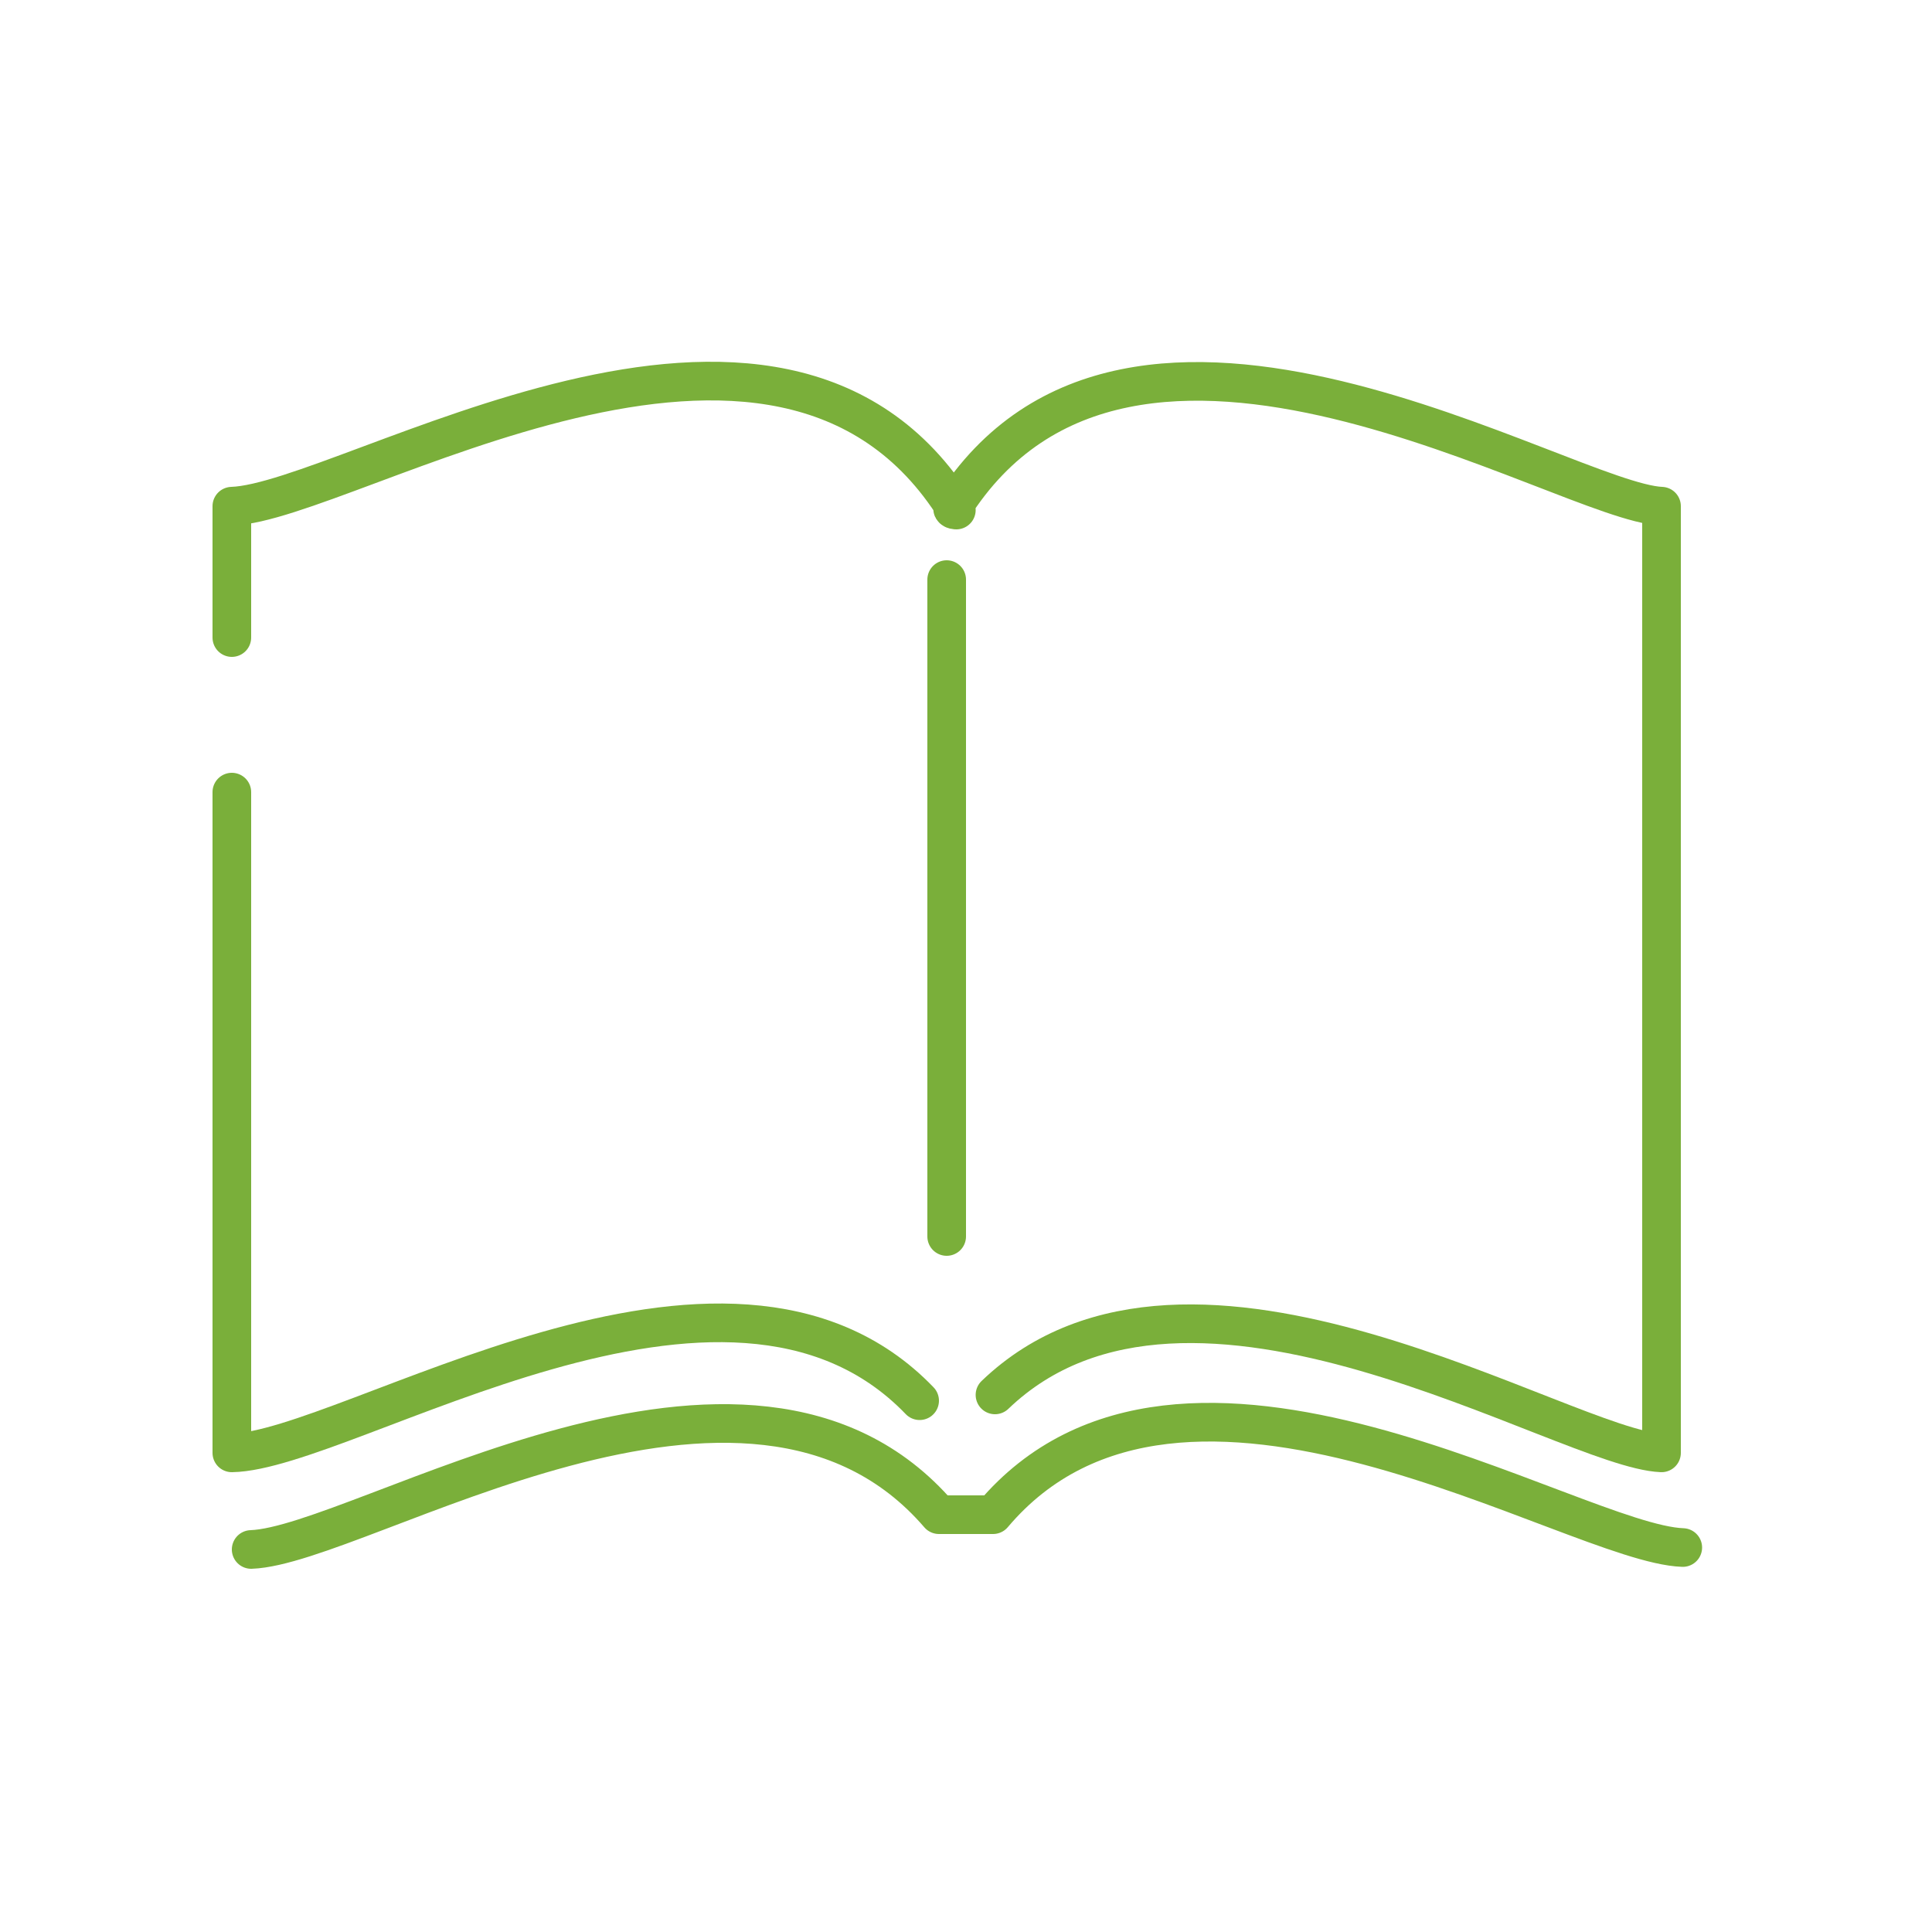
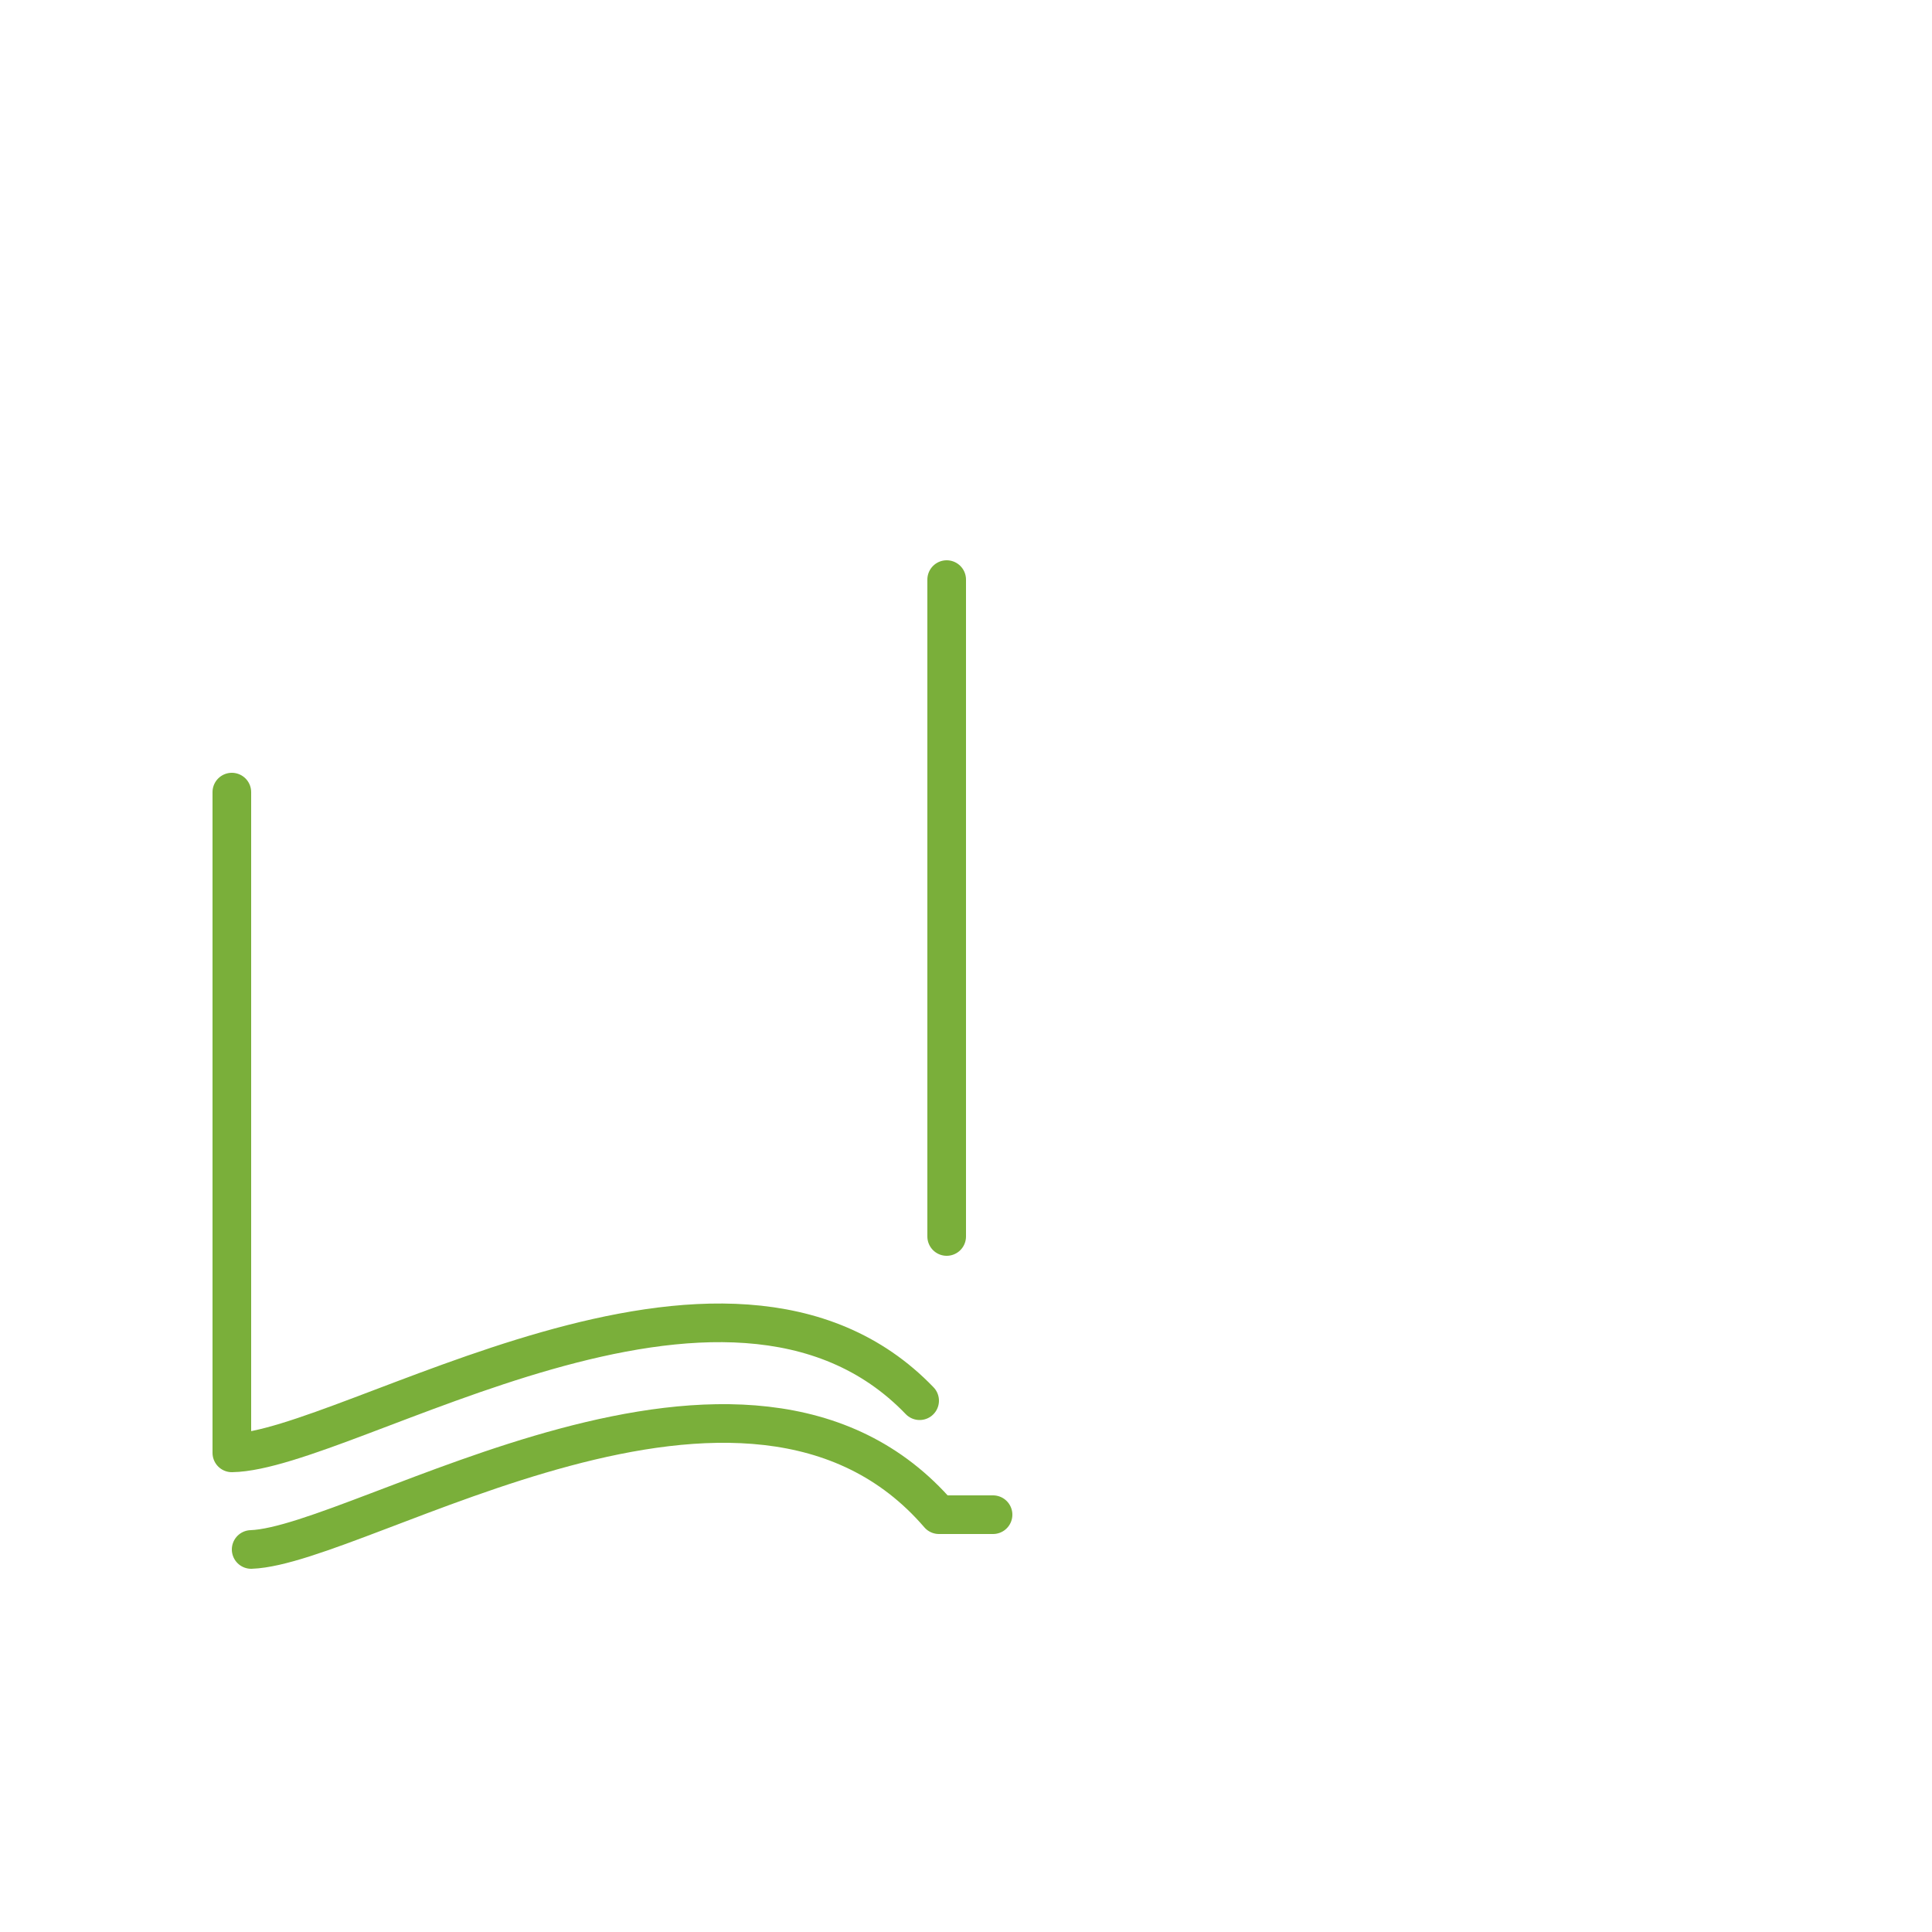
<svg xmlns="http://www.w3.org/2000/svg" version="1.0" id="Capa_1" x="0px" y="0px" width="100px" height="100px" viewBox="0 0 100 100" enable-background="new 0 0 100 100" xml:space="preserve">
-   <path fill="none" stroke="#7AAF3A" stroke-width="2" stroke-linecap="round" stroke-linejoin="round" stroke-miterlimit="10" d="  M12,33v-6.8c6-0.2,28.3-14.6,37.5,0.2c0,0-0.2,0-0.2-0.1C58.5,11.7,81,26,86,26.2v49c-5-0.2-24.4-12.7-34.5-3" />
  <path fill="none" stroke="#7AAF3A" stroke-width="2" stroke-linecap="round" stroke-linejoin="round" stroke-miterlimit="10" d="  M47.6,72.5C37.6,62.1,18,75.1,12,75.2V41" />
-   <path fill="none" stroke="#7AAF3A" stroke-width="2" stroke-linecap="round" stroke-linejoin="round" stroke-miterlimit="10" d="  M13,80.2c5.7-0.2,25.7-13.3,35.6-1.8l2.8,0c9.8-11.6,30,1.5,35.7,1.7" />
+   <path fill="none" stroke="#7AAF3A" stroke-width="2" stroke-linecap="round" stroke-linejoin="round" stroke-miterlimit="10" d="  M13,80.2c5.7-0.2,25.7-13.3,35.6-1.8l2.8,0" />
  <line fill="none" stroke="#7AAF3A" stroke-width="2" stroke-linecap="round" stroke-linejoin="round" stroke-miterlimit="10" x1="49" y1="30" x2="49" y2="64" />
</svg>